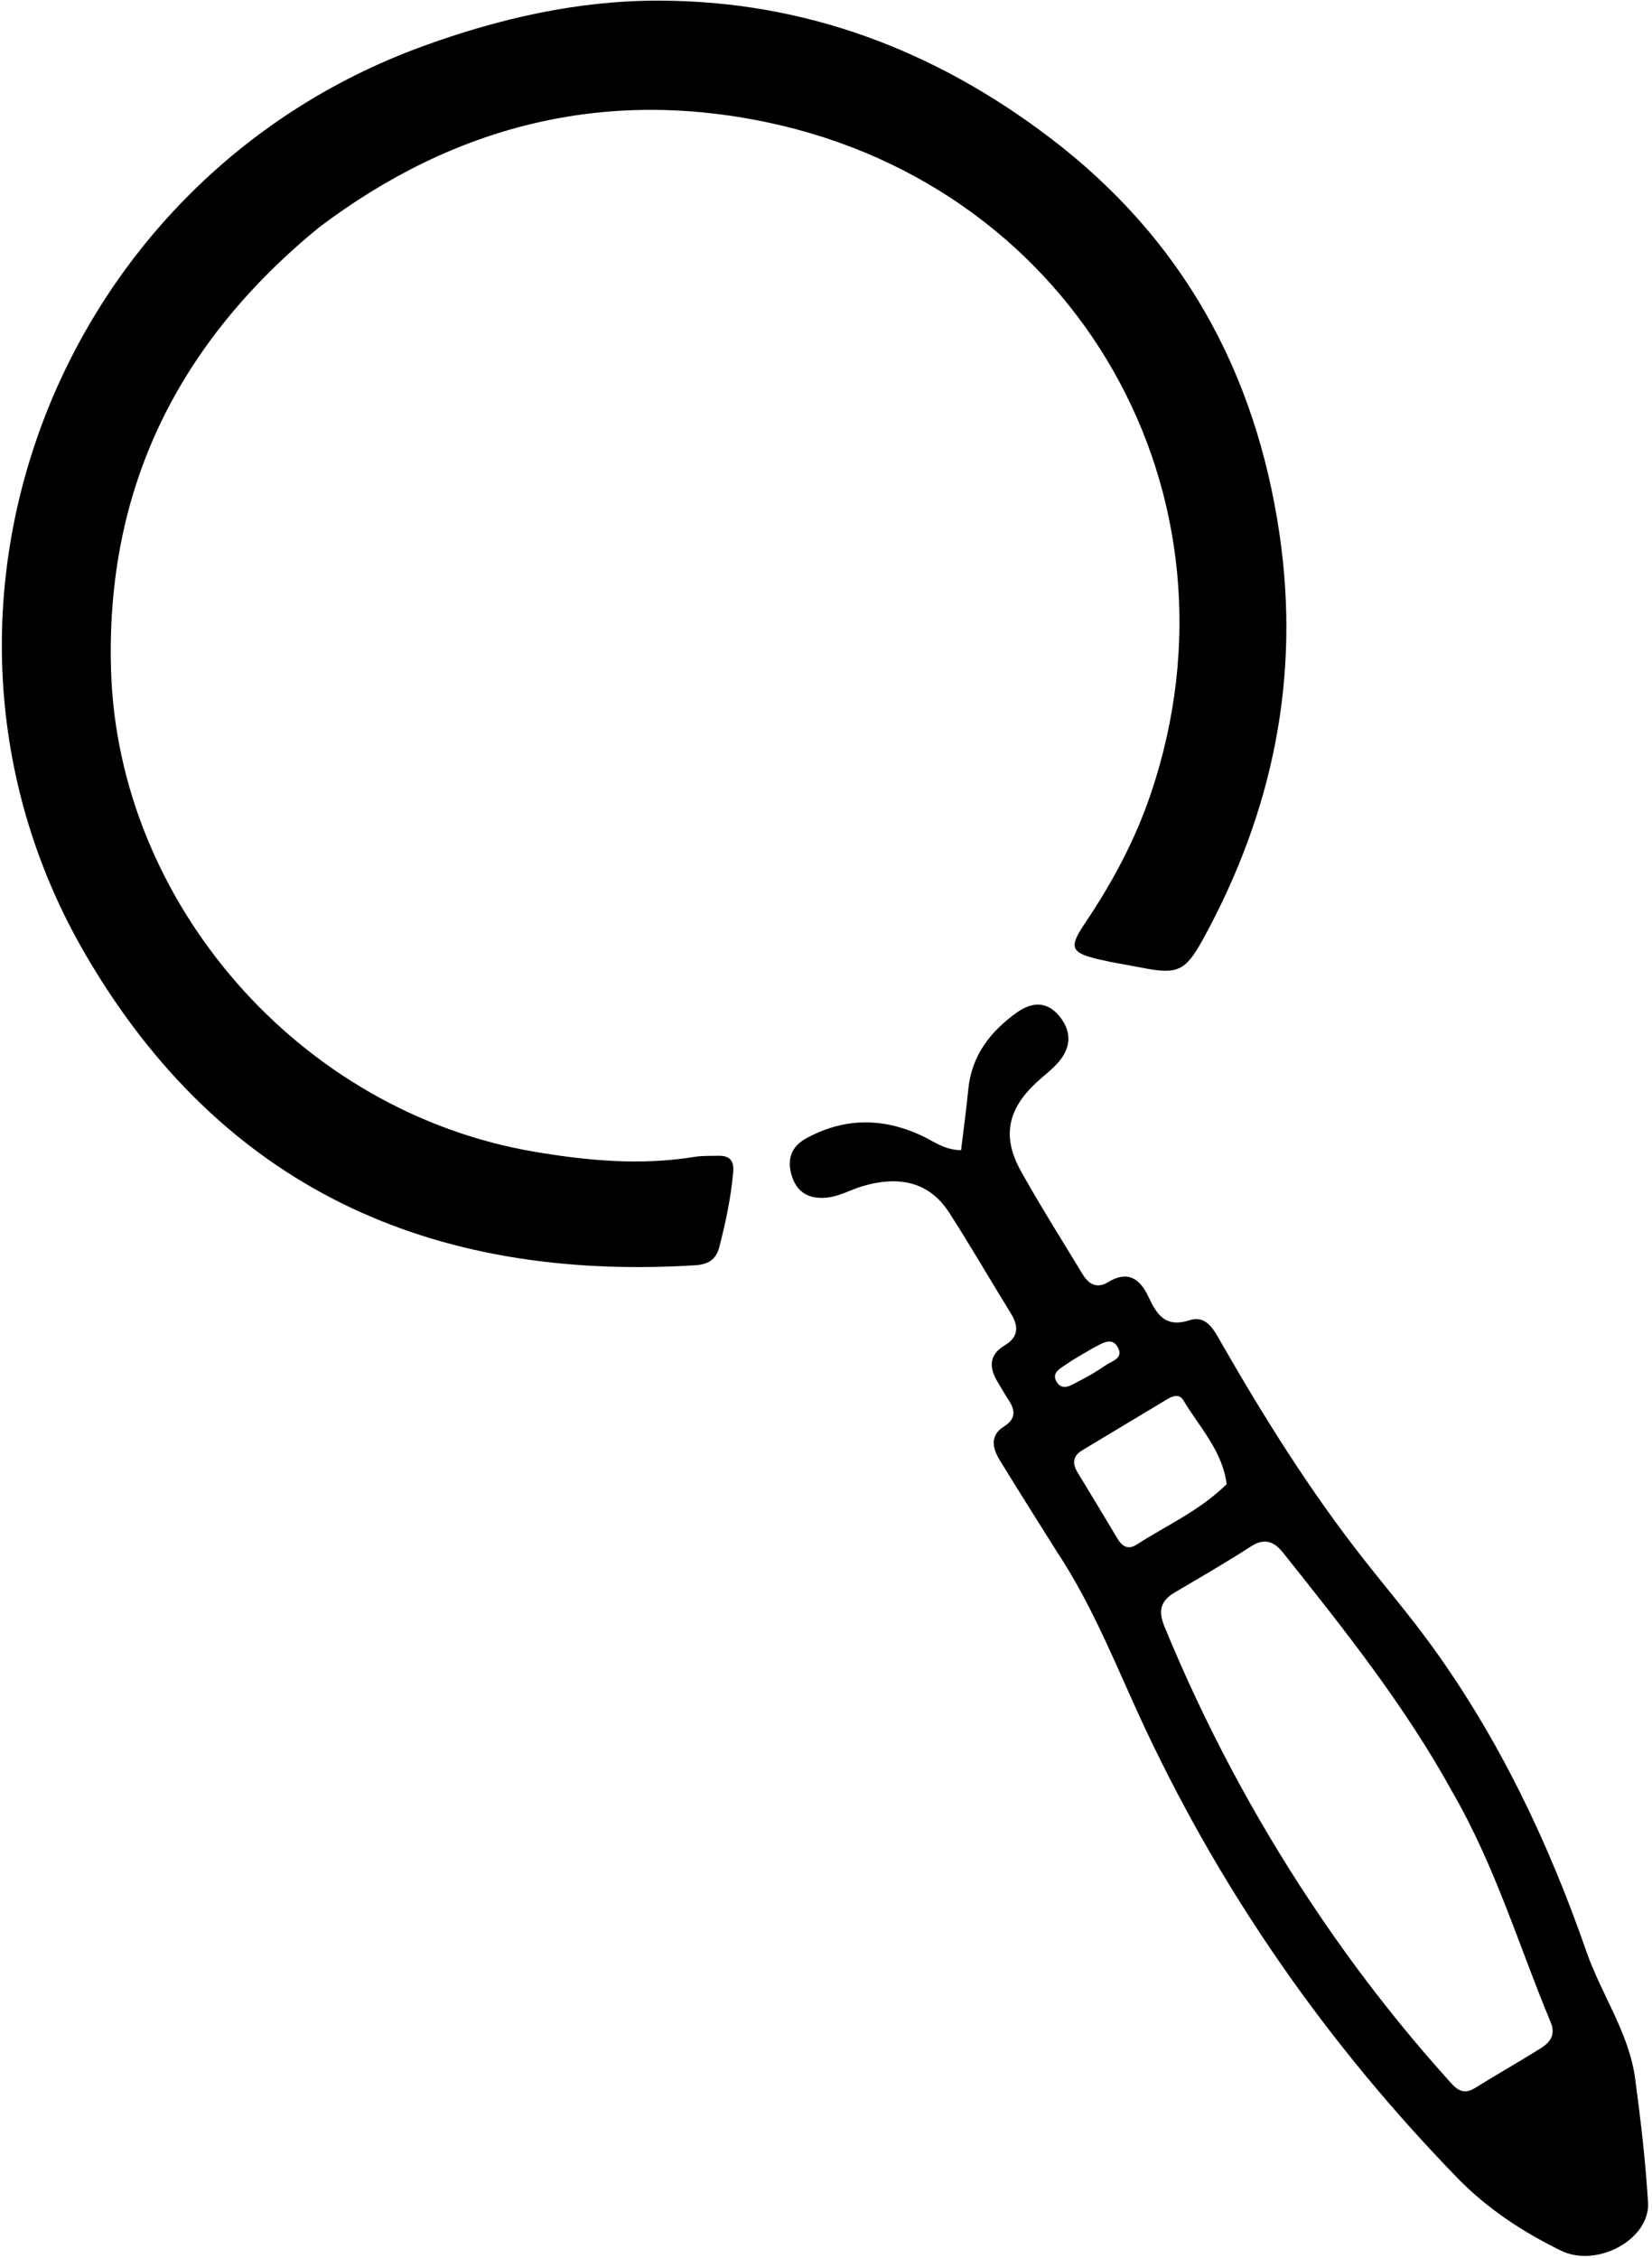
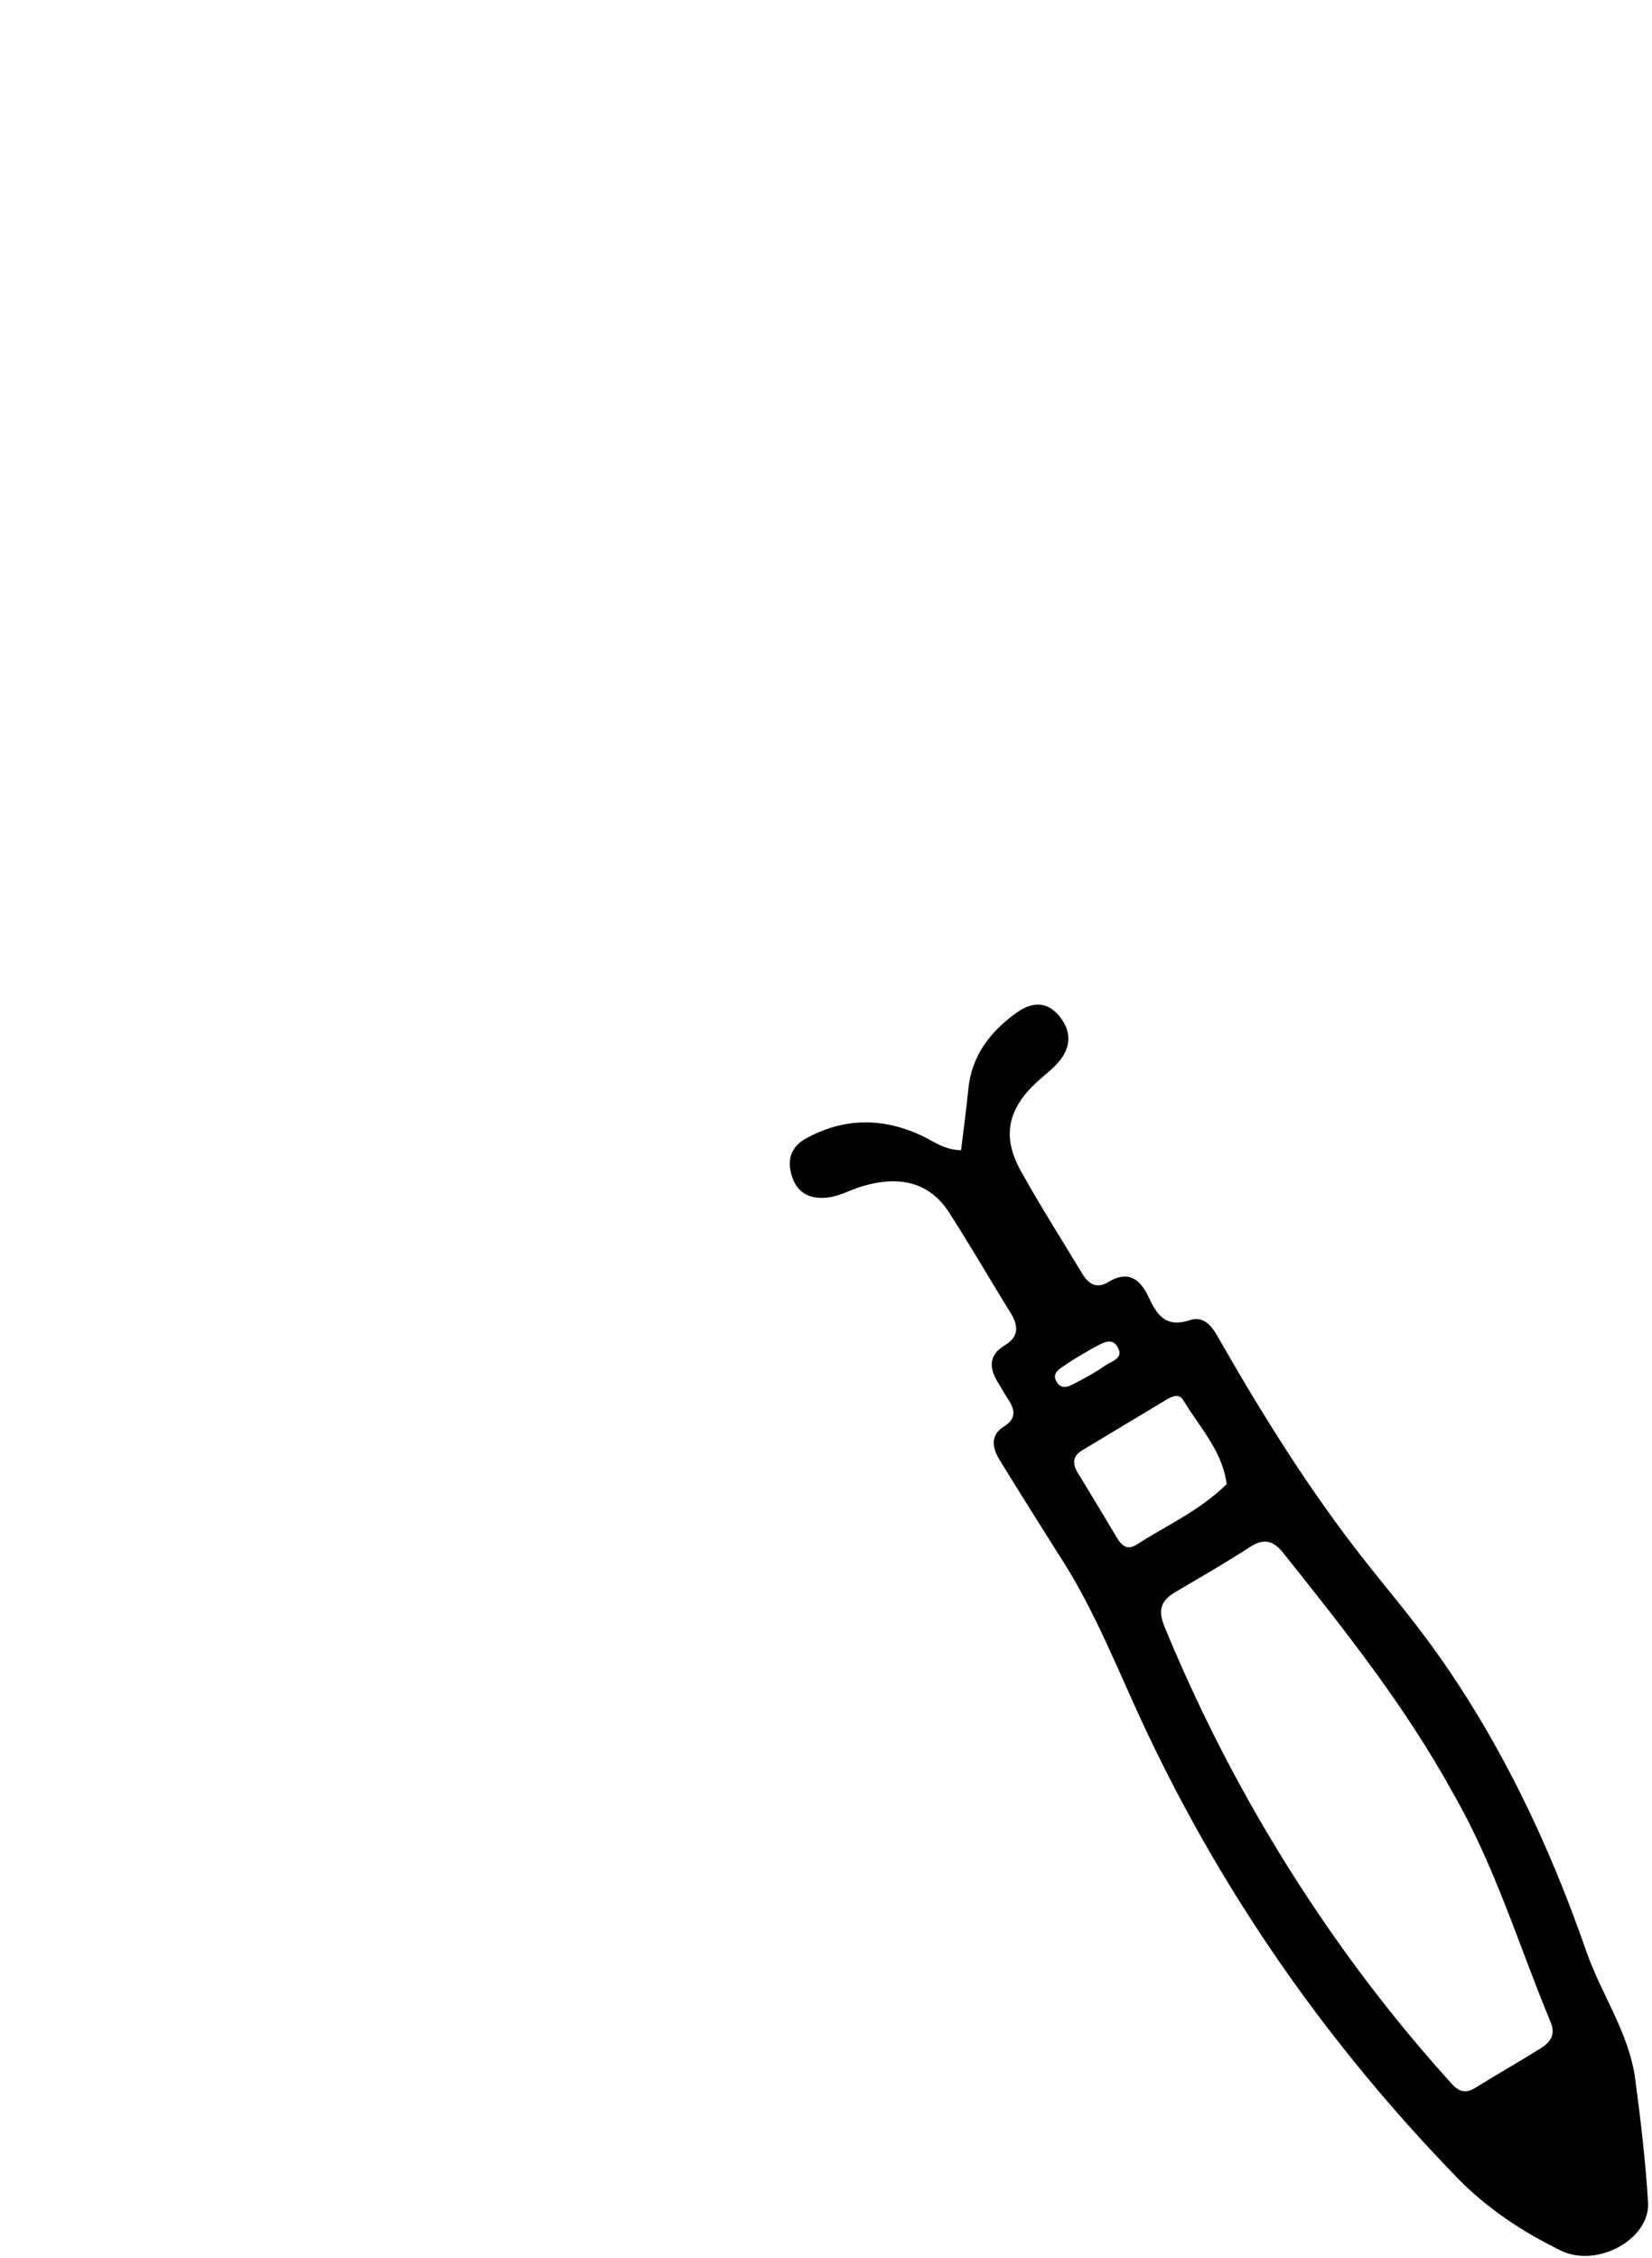
<svg xmlns="http://www.w3.org/2000/svg" width="344" height="470" viewBox="0 0 344 470">
-   <path d="M66.37 47.385C37.096 71.37 22.008 101.65 23.119 139.485C24.54 187.819 62.182 231.455 111.351 239.768C122.403 241.637 133.439 242.638 144.597 240.827C146.23 240.562 147.921 240.633 149.587 240.597C151.872 240.548 152.889 241.526 152.675 243.967C152.208 249.291 151.112 254.479 149.769 259.633C149.071 262.312 147.372 263.23 144.672 263.395C89.666 266.761 46.101 247.245 17.821 198.729C-23.031 128.644 10.953 37.706 87.985 9.648C103.913 3.846 120.3 0.095 137.23 0.13C167.588 0.191 194.601 10.407 218.669 28.706C246.073 49.541 261.466 77.285 266.433 111.168C270.825 141.118 264.997 169.059 250.565 195.415C246.856 202.188 245.218 202.921 237.767 201.448C234.832 200.868 231.867 200.425 228.955 199.746C222.914 198.338 222.512 197.245 225.914 192.202C231.622 183.742 236.411 174.815 239.678 165.112C260.581 103.035 224.346 39.126 159.896 25.496C125.732 18.271 94.517 26.099 66.37 47.385Z" fill="black" />
  <path d="M220.024 322.928C215.941 316.412 212.014 310.226 208.187 303.978C206.67 301.502 206.077 298.826 209.023 296.974C211.812 295.22 211.315 293.351 209.844 291.146C209.105 290.039 208.475 288.861 207.774 287.728C205.922 284.731 205.882 282.062 209.209 280.06C212.207 278.257 212.111 276.012 210.439 273.31C206.146 266.371 202.069 259.296 197.654 252.436C193.673 246.25 187.56 244.585 179.636 246.916C176.941 247.709 174.506 249.236 171.554 249.354C167.989 249.495 165.807 247.89 164.838 244.641C163.874 241.405 164.712 238.706 167.829 236.995C175.704 232.674 183.672 232.613 191.795 236.343C194.313 237.499 196.581 239.384 200.123 239.433C200.632 235.208 201.218 231.016 201.626 226.806C202.305 219.792 206.147 214.802 211.635 210.847C214.722 208.621 217.852 208.286 220.515 211.438C223.118 214.519 223.13 217.875 220.529 220.964C219.148 222.604 217.359 223.899 215.777 225.374C209.793 230.956 208.618 236.665 212.573 243.761C216.624 251.03 221.085 258.072 225.397 265.195C226.675 267.305 228.365 268.358 230.799 266.875C234.861 264.399 237.383 266.211 239.136 269.935C240.86 273.6 242.621 276.478 247.73 274.825C251.322 273.663 252.885 277.049 254.379 279.651C263.264 295.119 272.707 310.219 283.729 324.28C288.556 330.439 293.647 336.406 298.228 342.741C312.294 362.195 322.494 383.669 330.346 406.256C333.457 415.206 339.215 423.158 340.497 432.737C341.641 441.288 342.657 449.877 343.173 458.482C343.633 466.154 332.552 472.177 325.03 468.502C317.056 464.606 309.681 459.766 303.458 453.36C276.773 425.89 255.048 394.976 238.684 360.302C232.793 347.82 227.905 334.827 220.024 322.928ZM302.424 373.014C292.575 355.112 279.913 339.202 267.239 323.298C265.312 320.879 263.35 320.06 260.418 321.957C255.245 325.304 249.895 328.379 244.588 331.515C241.635 333.26 241.147 335.351 242.487 338.612C250.751 358.716 260.876 377.818 272.89 395.918C281.473 408.849 290.922 421.122 301.3 432.668C302.835 434.375 304.273 436.442 307.141 434.657C311.666 431.84 316.313 429.219 320.827 426.386C322.758 425.174 324.003 423.606 322.898 420.959C316.3 405.147 311.424 388.604 302.424 373.014ZM255.428 308.954C254.564 302.042 249.787 297.133 246.428 291.509C245.526 289.999 244.073 290.66 242.893 291.365C237.035 294.864 231.198 298.4 225.346 301.911C223.315 303.131 223.289 304.706 224.415 306.561C227.179 311.114 229.941 315.669 232.666 320.246C233.673 321.937 234.897 322.701 236.741 321.508C242.868 317.54 249.661 314.597 255.428 308.954ZM227.269 280.812C225.559 281.84 223.791 282.785 222.158 283.924C220.867 284.824 218.794 285.767 220.075 287.746C221.292 289.624 223.101 288.315 224.52 287.588C226.44 286.604 228.339 285.538 230.095 284.292C231.426 283.349 234.144 282.793 232.711 280.377C231.441 278.236 229.502 279.629 227.269 280.812Z" fill="black" />
</svg>